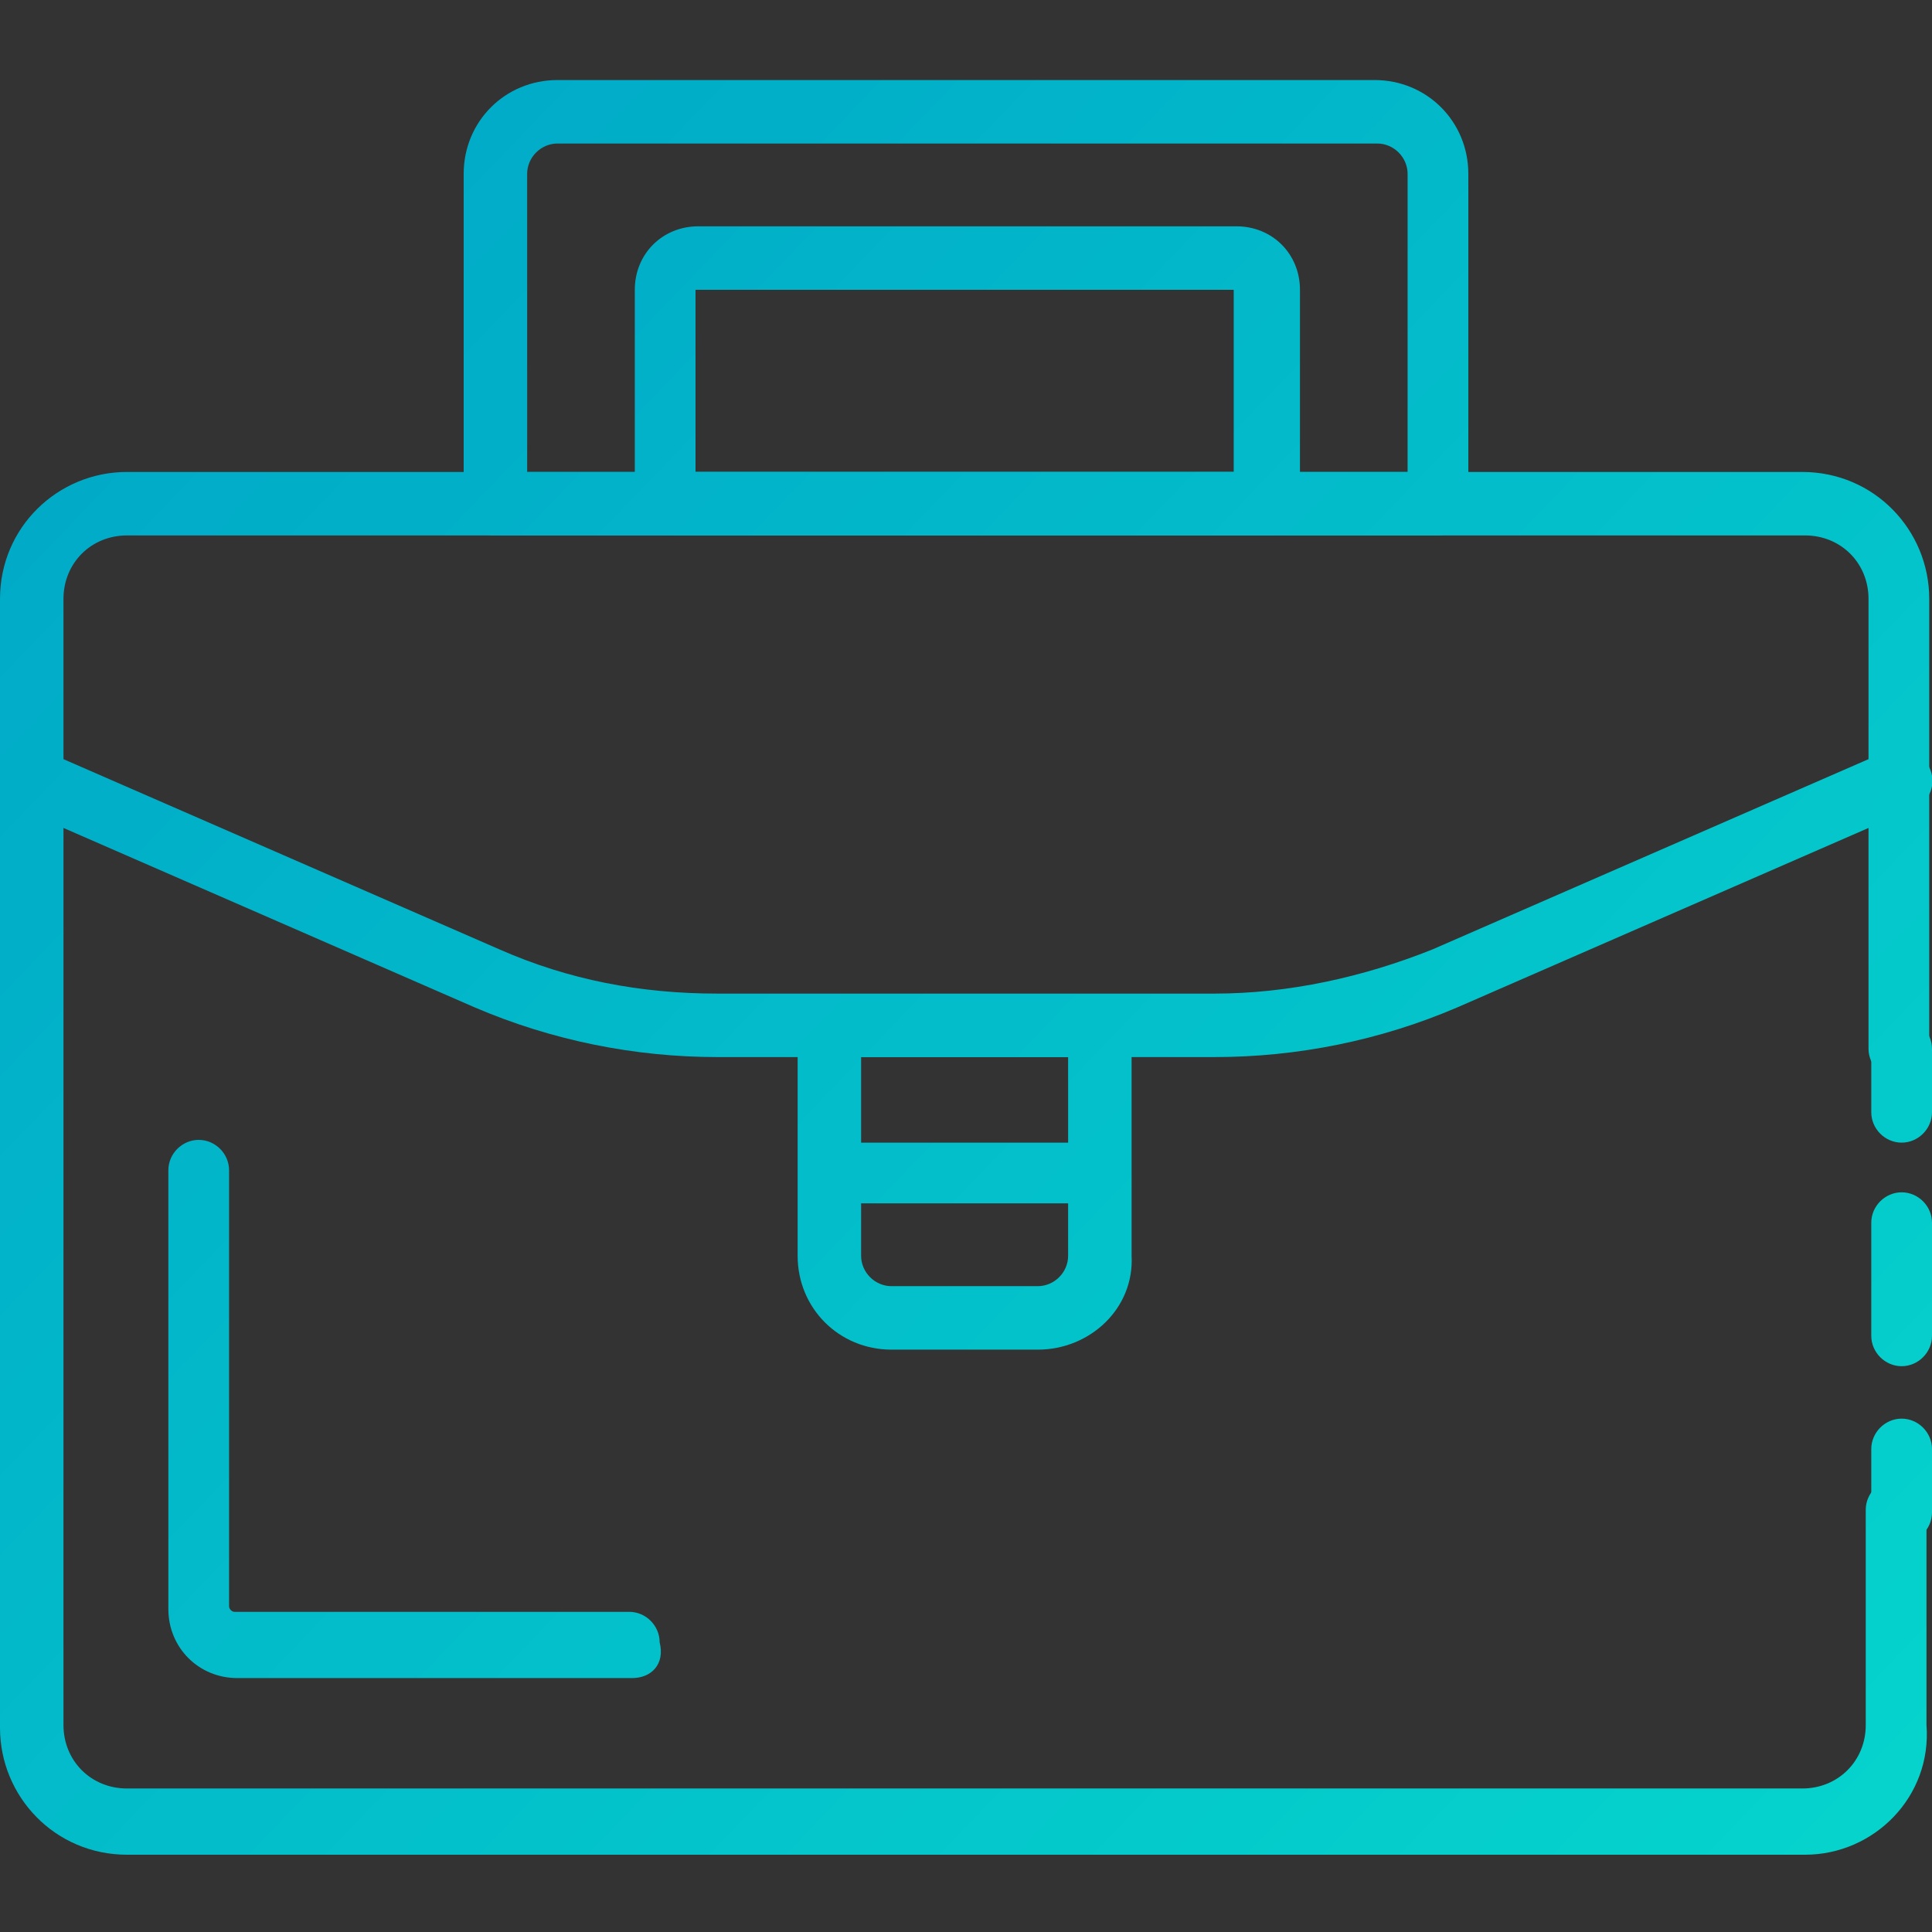
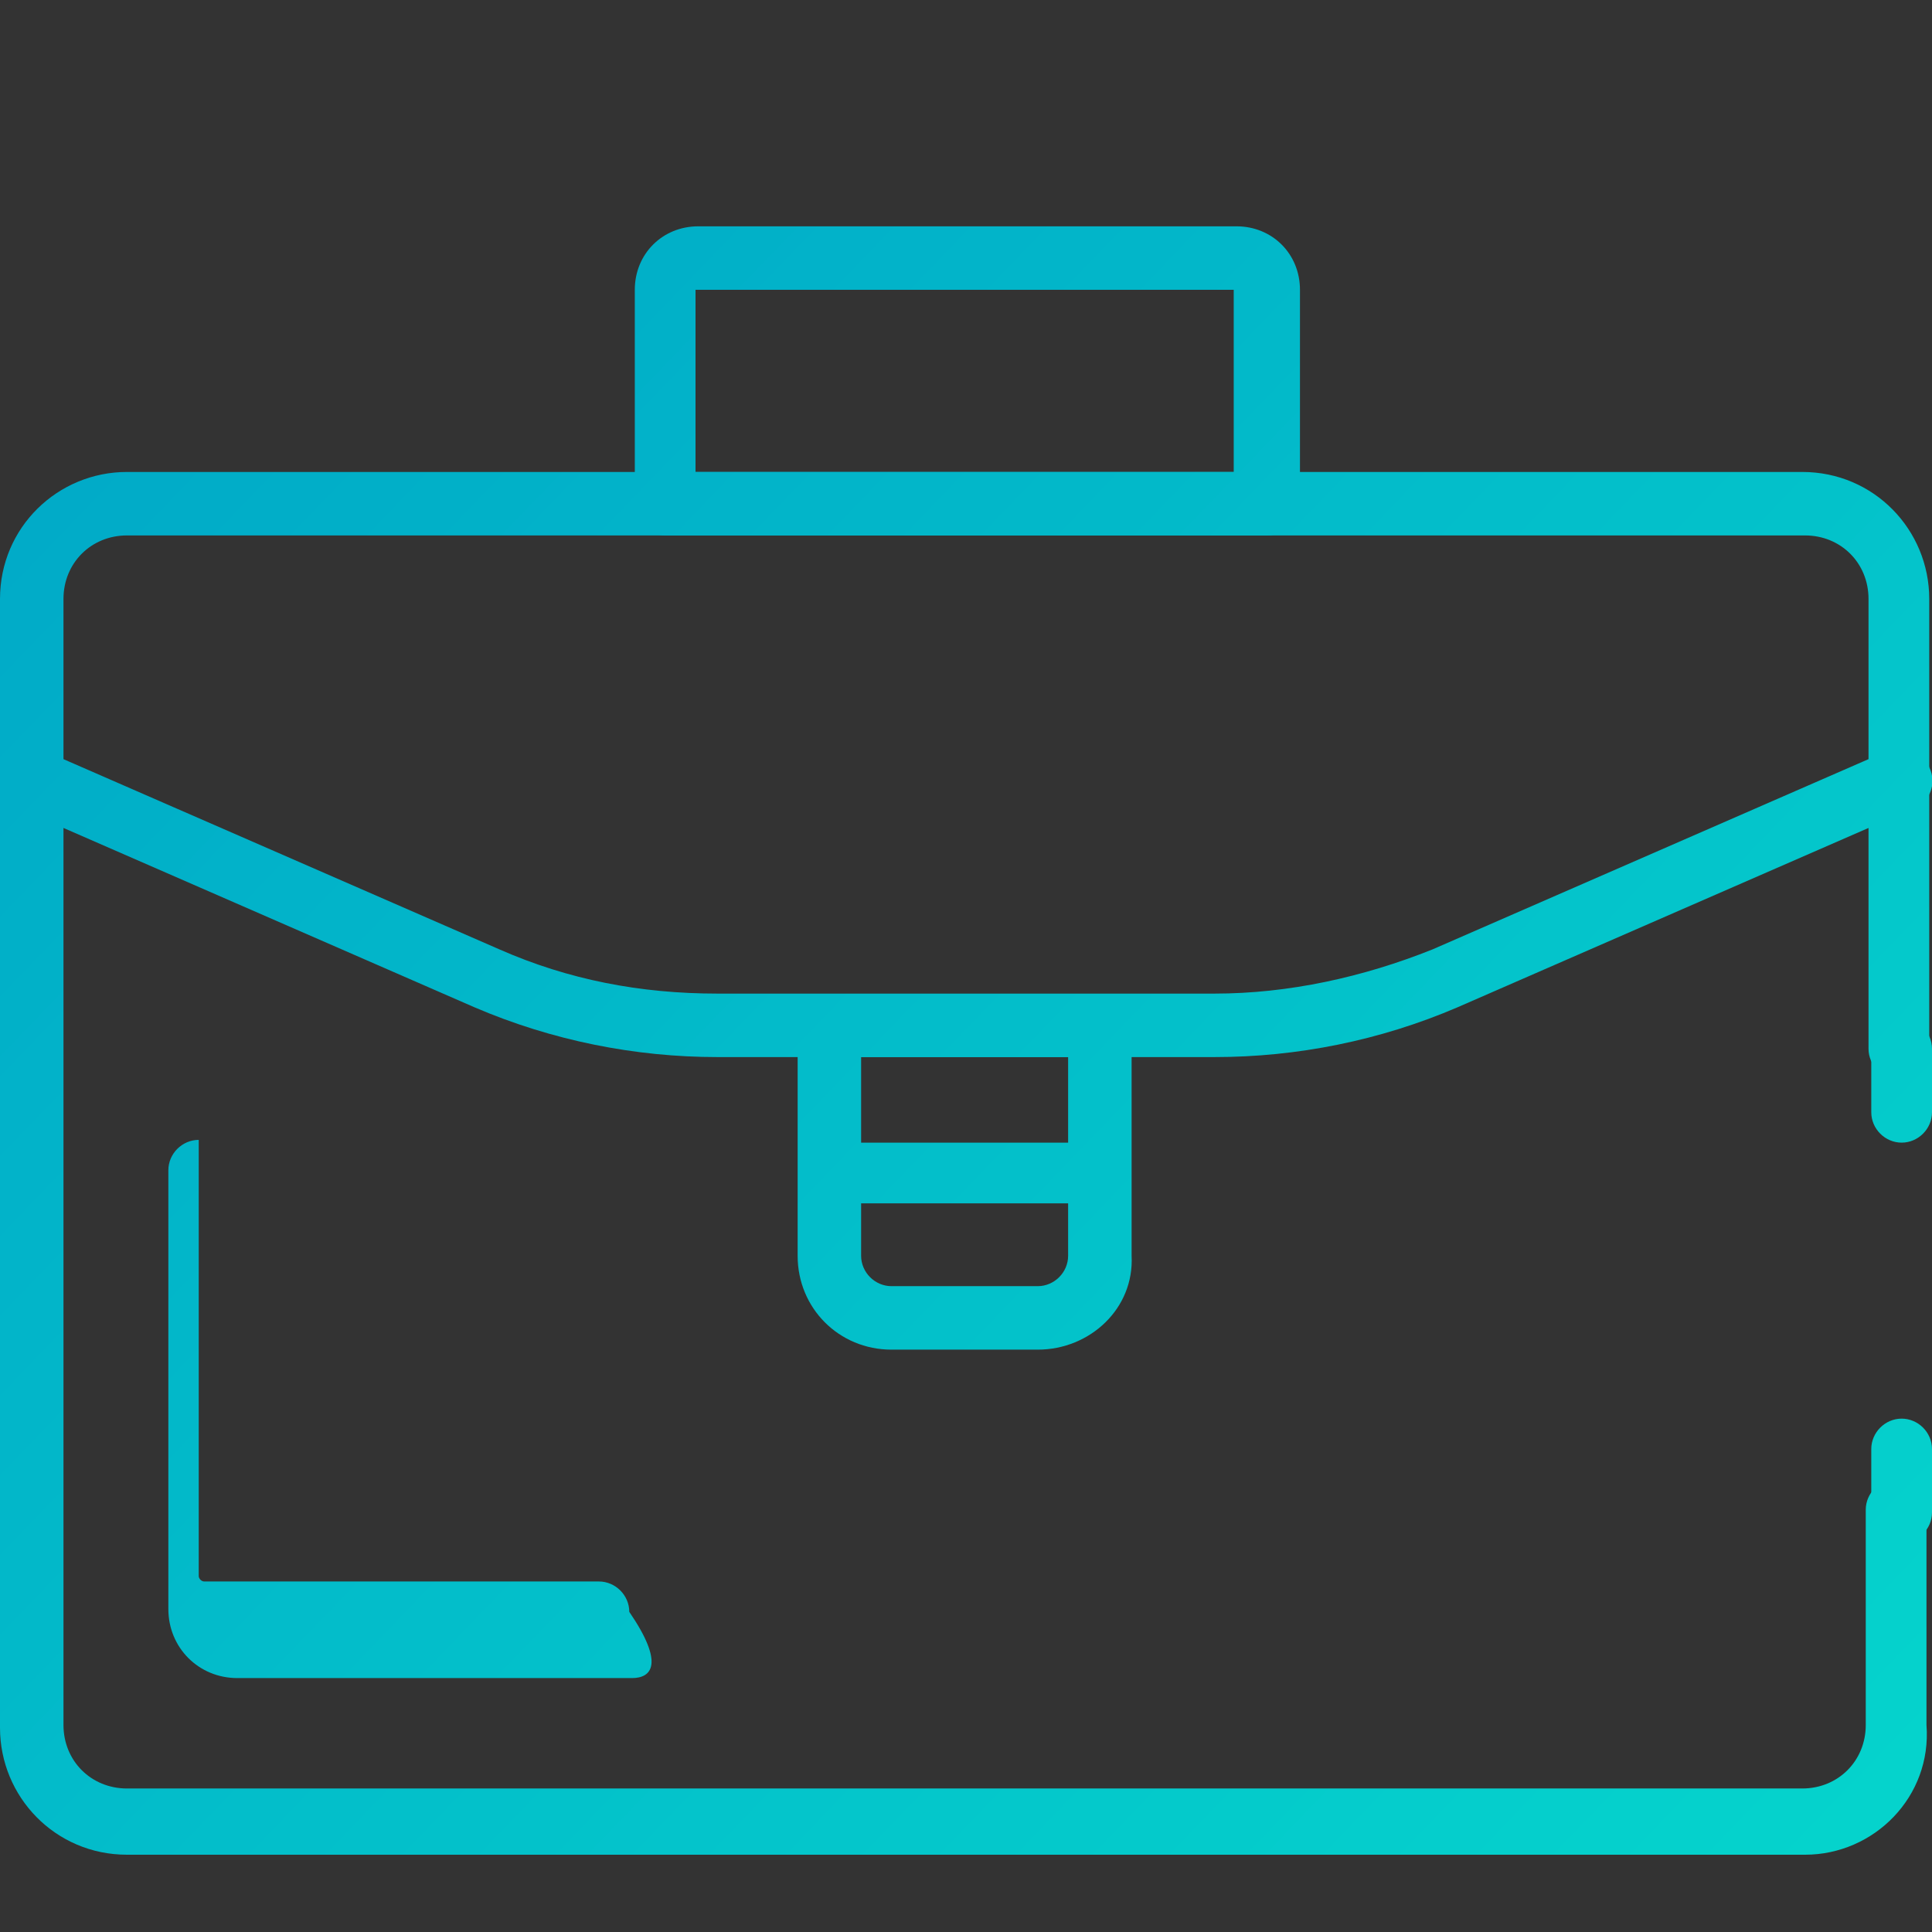
<svg xmlns="http://www.w3.org/2000/svg" version="1.1" id="Layer_1" x="0px" y="0px" viewBox="0 0 70 70" style="enable-background:new 0 0 70 70;" xml:space="preserve">
  <rect x="0" y="0" width="70" height="70" fill="#333333" stroke="none" />
  <style type="text/css">
	.st0{fill:url(#SVGID_1_);}
	.st1{fill:url(#SVGID_2_);}
	.st2{fill:url(#SVGID_3_);}
	.st3{fill:url(#SVGID_4_);}
	.st4{fill:url(#SVGID_5_);}
	.st5{fill:url(#SVGID_6_);}
	.st6{fill:url(#SVGID_7_);}
	.st7{fill:url(#SVGID_8_);}
	.st8{fill:url(#SVGID_9_);}
	.st9{fill:url(#SVGID_10_);}
</style>
  <g>
    <linearGradient id="SVGID_1_" gradientUnits="userSpaceOnUse" x1="13.345" y1="-14.279" x2="90.216" y2="59.654">
      <stop offset="0" style="stop-color:#FFFFFF" />
      <stop offset="2.512563e-03" style="stop-color:#00A4C7" />
      <stop offset="0.998" style="stop-color:#06D9CD" />
      <stop offset="1" style="stop-color:#000000" />
    </linearGradient>
    <path class="st0" d="M68.9,41.4c-0.6,0-1.1-0.5-1.1-1.1V38c0-0.6,0.5-1.1,1.1-1.1c0.6,0,1.1,0.5,1.1,1.1v2.3   C70,40.9,69.5,41.4,68.9,41.4z" />
    <linearGradient id="SVGID_2_" gradientUnits="userSpaceOnUse" x1="9.72" y1="-10.51" x2="86.591" y2="63.423">
      <stop offset="0" style="stop-color:#FFFFFF" />
      <stop offset="2.512563e-03" style="stop-color:#00A4C7" />
      <stop offset="0.998" style="stop-color:#06D9CD" />
      <stop offset="1" style="stop-color:#000000" />
    </linearGradient>
-     <path class="st1" d="M68.9,49.5c-0.6,0-1.1-0.5-1.1-1.1v-4.1c0-0.6,0.5-1.1,1.1-1.1c0.6,0,1.1,0.5,1.1,1.1v4.1   C70,49,69.5,49.5,68.9,49.5z" />
    <linearGradient id="SVGID_3_" gradientUnits="userSpaceOnUse" x1="6.095" y1="-6.741" x2="82.966" y2="67.192">
      <stop offset="0" style="stop-color:#FFFFFF" />
      <stop offset="2.512563e-03" style="stop-color:#00A4C7" />
      <stop offset="0.998" style="stop-color:#06D9CD" />
      <stop offset="1" style="stop-color:#000000" />
    </linearGradient>
    <path class="st2" d="M68.9,55.9c-0.6,0-1.1-0.5-1.1-1.1v-2.3c0-0.6,0.5-1.1,1.1-1.1c0.6,0,1.1,0.5,1.1,1.1v2.3   C70,55.4,69.5,55.9,68.9,55.9z" />
    <linearGradient id="SVGID_4_" gradientUnits="userSpaceOnUse" x1="-4.432" y1="4.205" x2="72.439" y2="78.137">
      <stop offset="0" style="stop-color:#FFFFFF" />
      <stop offset="2.512563e-03" style="stop-color:#00A4C7" />
      <stop offset="0.998" style="stop-color:#06D9CD" />
      <stop offset="1" style="stop-color:#000000" />
    </linearGradient>
    <path class="st3" d="M65.4,67.2H4.6c-2.6,0-4.6-2.1-4.6-4.6V21.7c0-2.6,2.1-4.6,4.6-4.6h60.7c2.6,0,4.6,2.1,4.6,4.6V38   c0,0.6-0.5,1.1-1.1,1.1c-0.6,0-1.1-0.5-1.1-1.1V21.7c0-1.3-1-2.3-2.3-2.3H4.6c-1.3,0-2.3,1-2.3,2.3v40.8c0,1.3,1,2.3,2.3,2.3h60.7   c1.3,0,2.3-1,2.3-2.3v-7.8c0-0.6,0.5-1.1,1.1-1.1c0.6,0,1.1,0.5,1.1,1.1v7.8C70,65.1,67.9,67.2,65.4,67.2z" />
    <linearGradient id="SVGID_5_" gradientUnits="userSpaceOnUse" x1="2.519" y1="-3.022" x2="79.389" y2="70.911">
      <stop offset="0" style="stop-color:#FFFFFF" />
      <stop offset="2.512563e-03" style="stop-color:#00A4C7" />
      <stop offset="0.998" style="stop-color:#06D9CD" />
      <stop offset="1" style="stop-color:#000000" />
    </linearGradient>
    <path class="st4" d="M44,38.3H26c-3,0-6-0.6-8.8-1.8L0.7,29.3c-0.6-0.3-0.8-0.9-0.6-1.5c0.3-0.6,0.9-0.8,1.5-0.6l16.5,7.2   c2.5,1.1,5.1,1.6,7.9,1.6h18c2.7,0,5.4-0.6,7.9-1.6l16.5-7.2c0.6-0.3,1.3,0,1.5,0.6c0.3,0.6,0,1.3-0.6,1.5l-16.5,7.2   C50,37.7,47,38.3,44,38.3z" />
    <linearGradient id="SVGID_6_" gradientUnits="userSpaceOnUse" x1="10.731" y1="-11.561" x2="87.602" y2="62.372">
      <stop offset="0" style="stop-color:#FFFFFF" />
      <stop offset="2.512563e-03" style="stop-color:#00A4C7" />
      <stop offset="0.998" style="stop-color:#06D9CD" />
      <stop offset="1" style="stop-color:#000000" />
    </linearGradient>
-     <path class="st5" d="M52.1,19.4H17.9c-0.6,0-1.1-0.5-1.1-1.1v-12c0-1.9,1.5-3.4,3.4-3.4h29.6c1.9,0,3.4,1.5,3.4,3.4v12   C53.2,18.9,52.7,19.4,52.1,19.4z M19.1,17.1h31.9V6.3c0-0.6-0.5-1.1-1.1-1.1H20.2c-0.6,0-1.1,0.5-1.1,1.1V17.1z" />
    <linearGradient id="SVGID_7_" gradientUnits="userSpaceOnUse" x1="9.564" y1="-10.348" x2="86.435" y2="63.585">
      <stop offset="0" style="stop-color:#FFFFFF" />
      <stop offset="2.512563e-03" style="stop-color:#00A4C7" />
      <stop offset="0.998" style="stop-color:#06D9CD" />
      <stop offset="1" style="stop-color:#000000" />
    </linearGradient>
    <path class="st6" d="M45.9,19.4H24.1c-0.6,0-1.1-0.5-1.1-1.1v-7.8c0-1.3,1-2.3,2.3-2.3h19.5c1.3,0,2.3,1,2.3,2.3v7.8   C47.1,18.9,46.6,19.4,45.9,19.4z M25.2,17.1h19.5v-6.6H25.2V17.1z" />
    <linearGradient id="SVGID_8_" gradientUnits="userSpaceOnUse" x1="-4.261" y1="4.027" x2="72.61" y2="77.96">
      <stop offset="0" style="stop-color:#FFFFFF" />
      <stop offset="2.512563e-03" style="stop-color:#00A4C7" />
      <stop offset="0.998" style="stop-color:#06D9CD" />
      <stop offset="1" style="stop-color:#000000" />
    </linearGradient>
    <path class="st7" d="M37.6,48.9h-5.3c-1.9,0-3.4-1.5-3.4-3.4v-8.3c0-0.6,0.5-1.1,1.1-1.1h9.9c0.6,0,1.1,0.5,1.1,1.1v8.3   C41.1,47.4,39.5,48.9,37.6,48.9z M31.2,38.3v7.2c0,0.6,0.5,1.1,1.1,1.1h5.3c0.6,0,1.1-0.5,1.1-1.1v-7.2H31.2z" />
    <linearGradient id="SVGID_9_" gradientUnits="userSpaceOnUse" x1="-4.591" y1="4.37" x2="72.279" y2="78.303">
      <stop offset="0" style="stop-color:#FFFFFF" />
      <stop offset="2.512563e-03" style="stop-color:#00A4C7" />
      <stop offset="0.998" style="stop-color:#06D9CD" />
      <stop offset="1" style="stop-color:#000000" />
    </linearGradient>
    <path class="st8" d="M39.7,43.6h-9.5c-0.6,0-1.1-0.5-1.1-1.1c0-0.6,0.5-1.1,1.1-1.1h9.5c0.6,0,1.1,0.5,1.1,1.1   C40.9,43.1,40.4,43.6,39.7,43.6z" />
    <linearGradient id="SVGID_10_" gradientUnits="userSpaceOnUse" x1="-22.059" y1="22.533" x2="54.811" y2="96.465">
      <stop offset="0" style="stop-color:#FFFFFF" />
      <stop offset="2.512563e-03" style="stop-color:#00A4C7" />
      <stop offset="0.998" style="stop-color:#06D9CD" />
      <stop offset="1" style="stop-color:#000000" />
    </linearGradient>
-     <path class="st9" d="M22.9,60.8H8.6c-1.4,0-2.5-1.1-2.5-2.5V42.4c0-0.6,0.5-1.1,1.1-1.1c0.6,0,1.1,0.5,1.1,1.1v15.8   c0,0.1,0.1,0.2,0.2,0.2h14.3c0.6,0,1.1,0.5,1.1,1.1C24.1,60.3,23.6,60.8,22.9,60.8z" />
+     <path class="st9" d="M22.9,60.8H8.6c-1.4,0-2.5-1.1-2.5-2.5V42.4c0-0.6,0.5-1.1,1.1-1.1v15.8   c0,0.1,0.1,0.2,0.2,0.2h14.3c0.6,0,1.1,0.5,1.1,1.1C24.1,60.3,23.6,60.8,22.9,60.8z" />
  </g>
</svg>